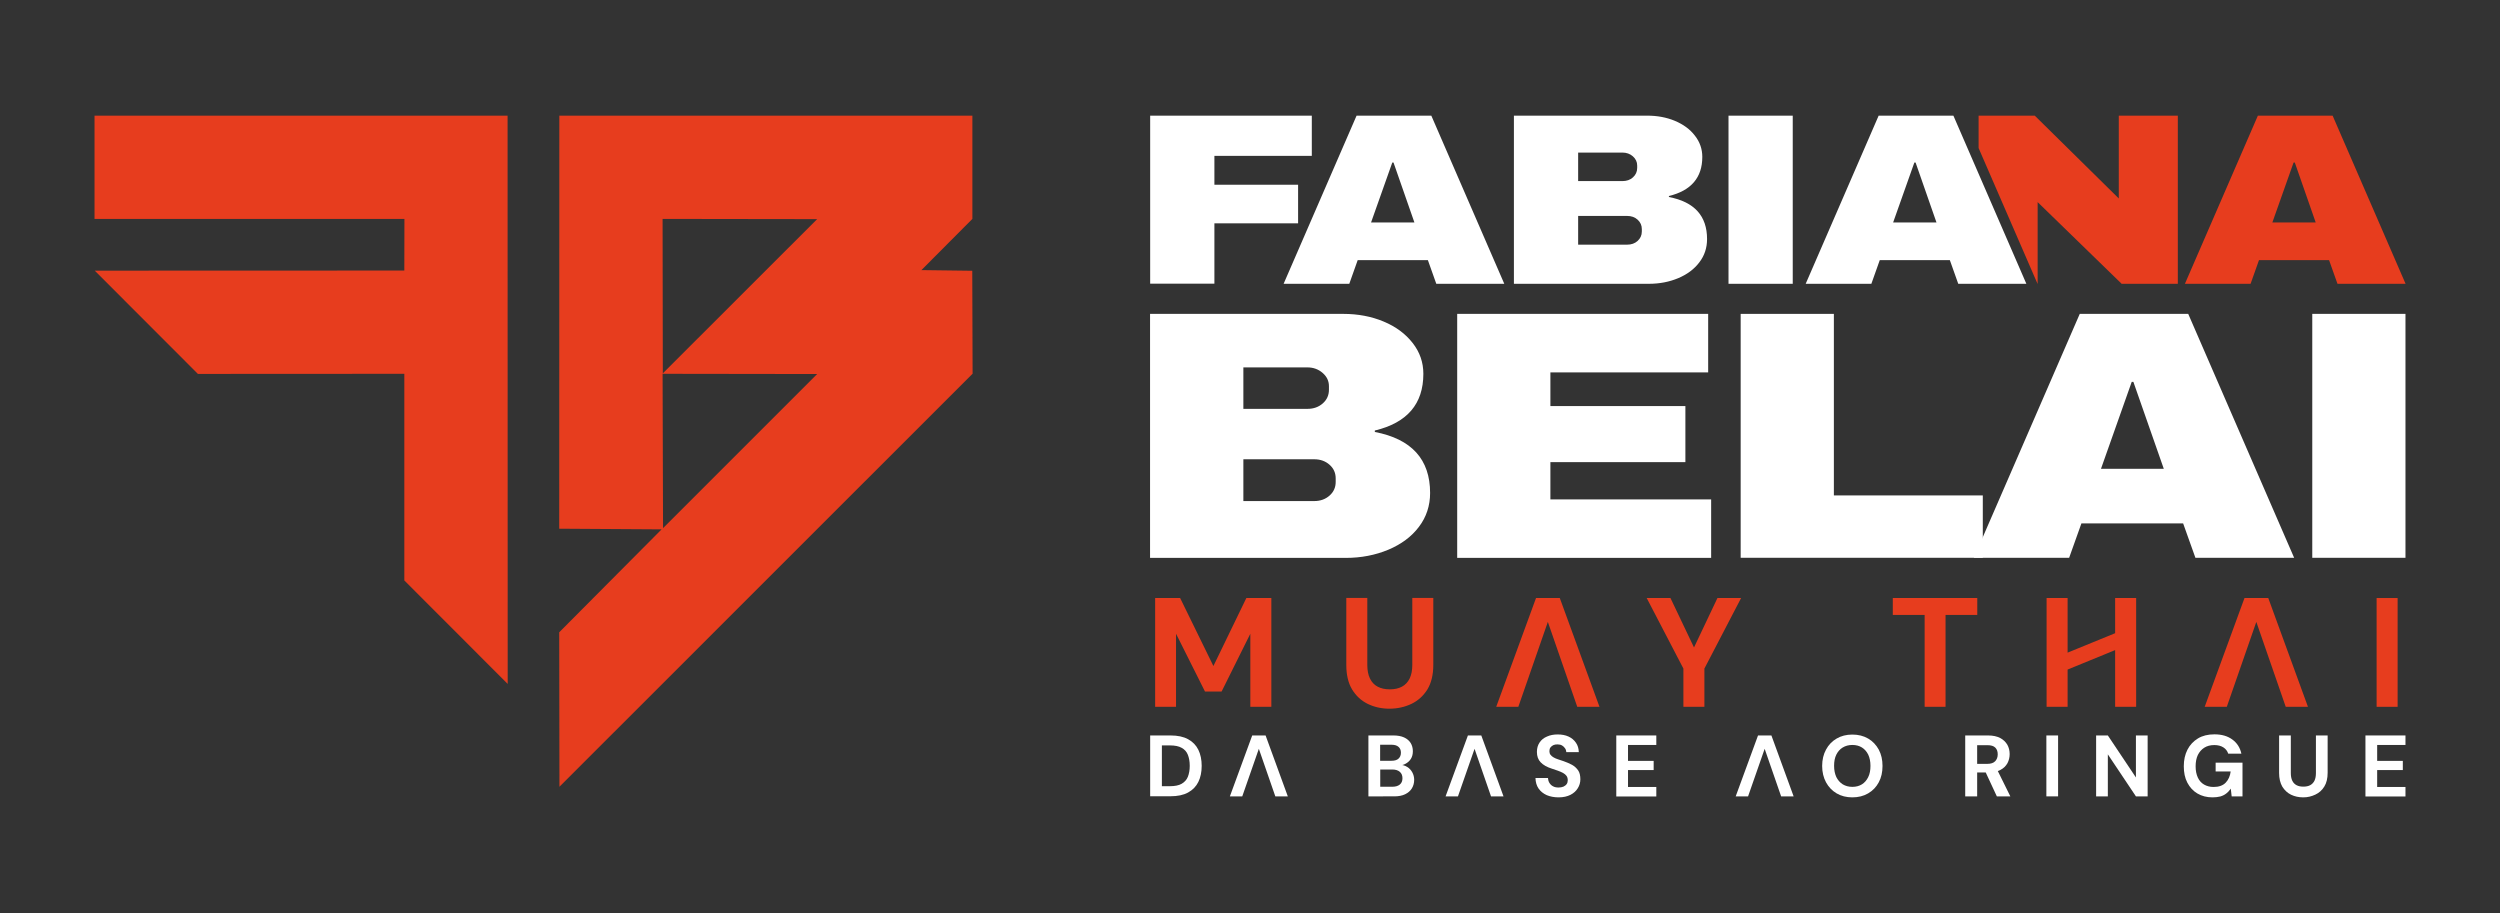
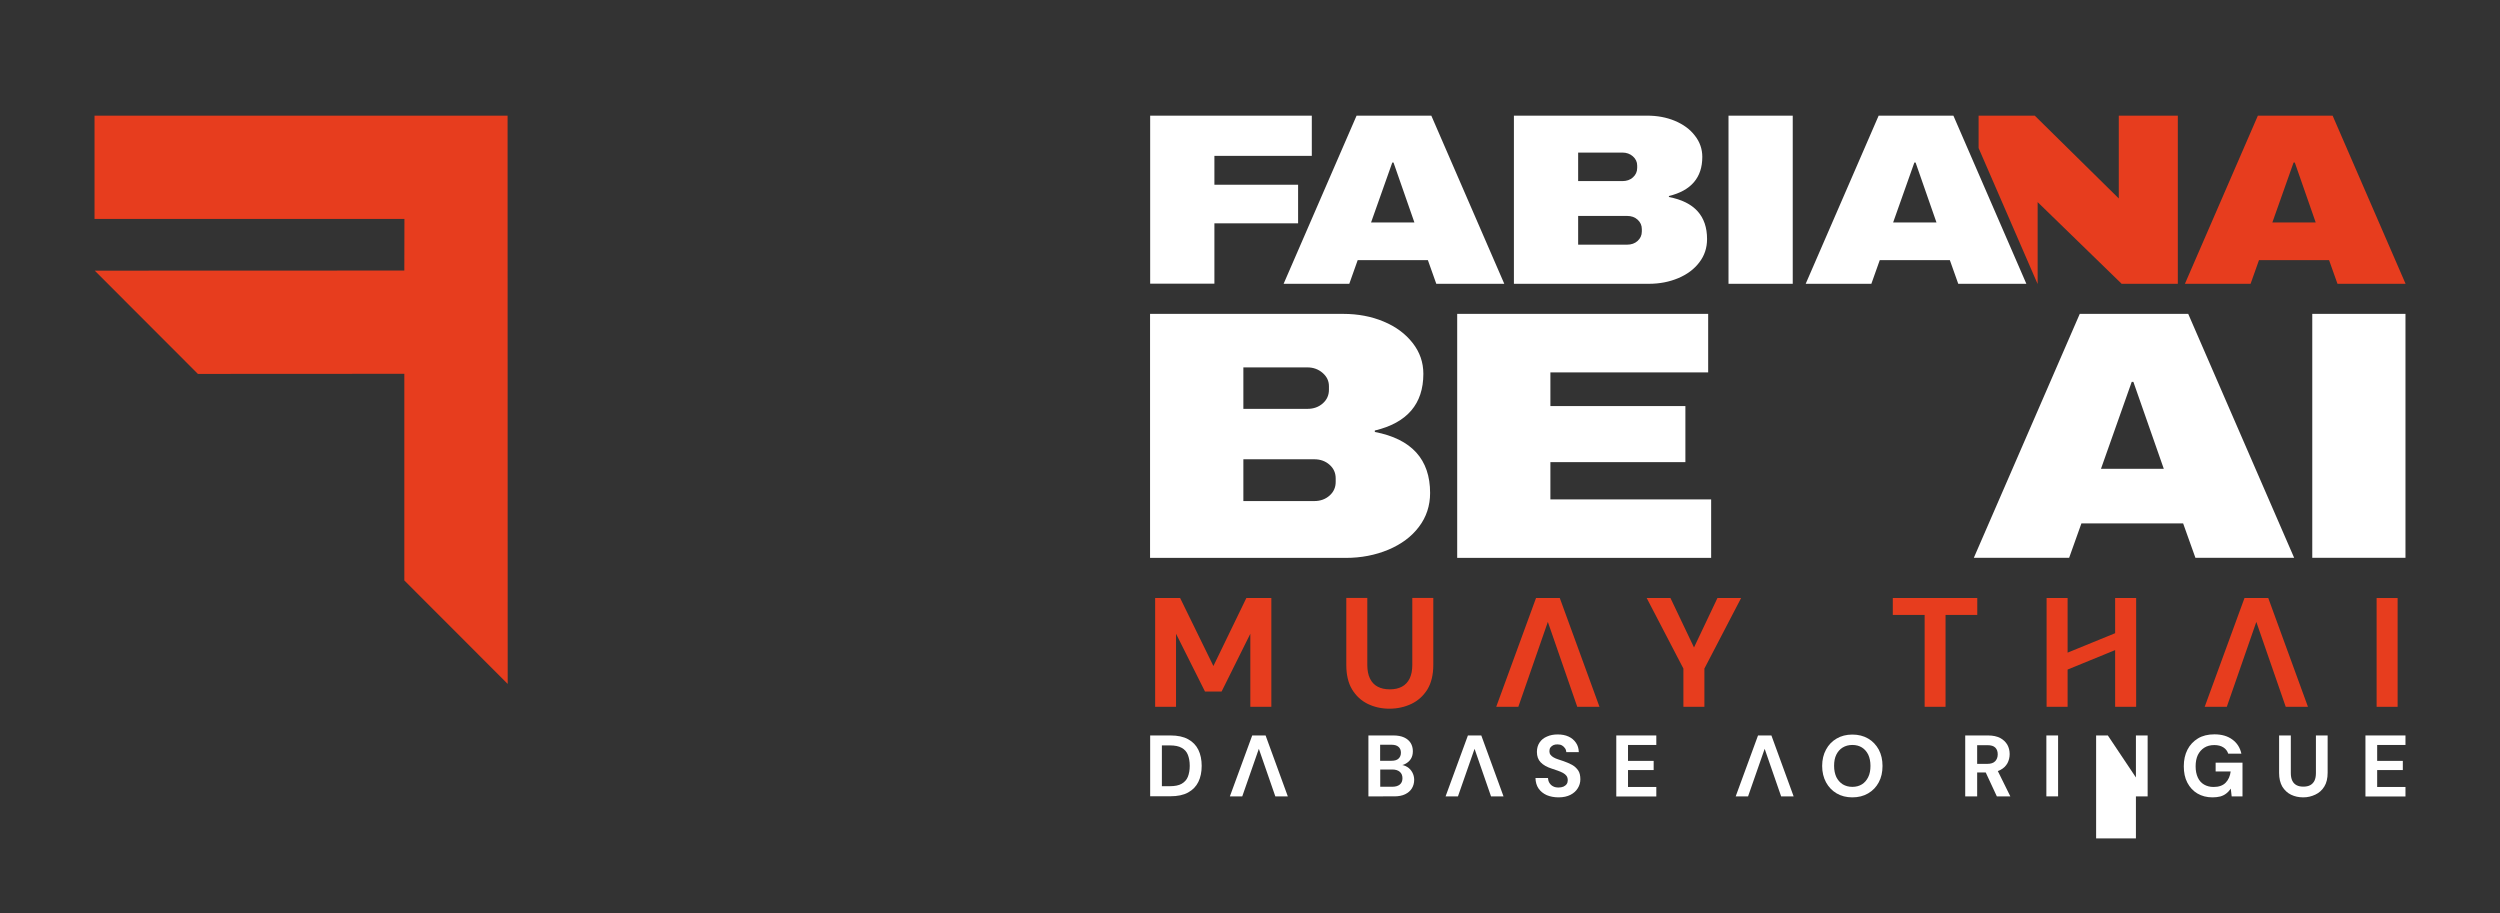
<svg xmlns="http://www.w3.org/2000/svg" id="Camada_1" x="0px" y="0px" viewBox="0 0 2261.2 825.8" style="enable-background:new 0 0 2261.2 825.8;" xml:space="preserve">
  <rect x="0" y="0" width="2261.2" height="825.8" fill="#333333" stroke="none" />
  <style type="text/css">	.st0{fill:#E73D1E;}	.st1{fill:#FFFFFF;}</style>
  <g>
-     <path class="st0" d="M879.7,338L506,711.6l-0.2-139.7l92.6-93.1l-92.6-0.6l0.1-373.6l373.6,0l0,93.4l-46.1,46.3l46,0.6L879.7,338z   M739.1,198.2L599.3,198l0.2,139.7L739.1,198.2z M739.1,338.3l-139.8-0.2l0.4,139.6L739.1,338.3z" />
    <polygon class="st0" points="179,338.2 85.7,244.8 365.7,244.7 365.8,198 85.5,198 85.5,104.6 459.1,104.6 459.2,618.6 365.7,525   365.7,338.1  " />
  </g>
  <path class="st1" d="M1040.3,104.6h146.2V141h-88.1v26.1h75.7v34.9h-75.7v54.6h-58.1V104.6z" />
  <path class="st1" d="M1299.1,256.7l-7.6-21.4H1228l-7.6,21.4H1161l66-152.1h67.6l66,152.1H1299.1z M1240.1,201.2h39.2l-18.9-54.2 h-1.1L1240.1,201.2z" />
  <path class="st1" d="M1514.9,109.3c7.6,3.2,13.7,7.6,18.1,13.4c4.5,5.7,6.7,12.2,6.7,19.2c0,18.7-10.1,30.5-30.2,35.4v0.9 c23,4.4,34.5,17.1,34.5,38c0,8-2.3,15-7,21.1c-4.6,6.1-11,10.9-19.1,14.3c-8.1,3.4-16.9,5.1-26.6,5.1h-122V104.6h120.5 C1498.9,104.6,1507.2,106.1,1514.9,109.3z M1427.4,163.8h40c3.9,0,7.1-1.1,9.6-3.4c2.5-2.3,3.8-5.1,3.8-8.5v-2.2 c0-3.2-1.3-6-3.9-8.3c-2.6-2.3-5.8-3.4-9.5-3.4h-40V163.8z M1427.4,221.3h44.2c3.9,0,7.1-1.1,9.6-3.4c2.5-2.3,3.8-5.1,3.8-8.5v-2.2 c0-3.4-1.3-6.2-3.8-8.5c-2.5-2.3-5.7-3.4-9.6-3.4h-44.2V221.3z" />
  <path class="st1" d="M1563.4,256.7V104.6h58.1v152.1H1563.4z" />
  <path class="st1" d="M1771.2,256.7l-7.6-21.4h-63.4l-7.6,21.4h-59.4l66-152.1h67.6l66,152.1H1771.2z M1712.3,201.2h39.2l-18.9-54.2 h-1.1L1712.3,201.2z" />
  <path class="st0" d="M2114.2,256.7l-7.6-21.4h-63.4l-7.6,21.4h-59.4l66-152.1h67.6l66,152.1H2114.2z M2055.3,201.2h39.2l-18.9-54.2 h-1.1L2055.3,201.2z" />
  <polygon class="st0" points="1916.4,104.6 1916.4,179.5 1840.4,104.6 1789.6,104.6 1789.6,133.9 1842.9,256.7 1843,256.7  1843,182.8 1919,256.7 1969.8,256.7 1969.8,104.6 " />
  <g>
    <path class="st1" d="M1251.4,290.8c11.1,4.6,19.8,11.1,26.3,19.4c6.5,8.3,9.7,17.6,9.7,27.9c0,27.2-14.6,44.3-43.9,51.3v1.3  c33.3,6.4,50,24.8,50,55.2c0,11.5-3.4,21.8-10.1,30.6c-6.7,8.9-16,15.8-27.7,20.7c-11.7,4.9-24.6,7.4-38.5,7.4h-177V283.9H1215  C1228.2,283.9,1240.4,286.2,1251.4,290.8z M1124.6,369.8h58c5.6,0,10.2-1.7,13.9-5c3.7-3.3,5.5-7.4,5.5-12.3v-3.2  c0-4.7-1.9-8.7-5.7-12c-3.8-3.3-8.4-5-13.7-5h-58V369.8z M1124.6,453.2h64.1c5.6,0,10.2-1.7,13.9-5c3.7-3.3,5.5-7.4,5.5-12.3v-3.2  c0-4.9-1.8-9-5.5-12.3c-3.7-3.3-8.3-5-13.9-5h-64.1V453.2z" />
    <path class="st1" d="M1318,283.9h227v52.9h-142.7v30.5h122.1v50.7h-122.1v33.7h145.4v52.9H1318V283.9z" />
-     <path class="st1" d="M1574.4,283.9h84.3v164.2h134.7v56.4h-219V283.9z" />
    <path class="st1" d="M1985.7,504.5l-11.1-31.1h-92l-11.1,31.1h-86.2l95.8-220.6h98.1l95.8,220.6H1985.7z M1900.3,424h56.8  l-27.5-78.6h-1.5L1900.3,424z" />
    <path class="st1" d="M2091.4,504.5V283.9h84.3v220.6H2091.4z" />
  </g>
  <g>
    <g>
      <path class="st0" d="M1044.8,639.3v-98.4h22.6l30.1,61.5l29.8-61.5h22.6v98.4h-19v-66.1l-26,52.3h-15l-26.2-52.3v66.1H1044.8z" />
      <path class="st0" d="M1256.7,641c-7.2,0-13.8-1.5-19.7-4.4c-5.9-2.9-10.6-7.3-14.1-13.1c-3.5-5.8-5.2-13.2-5.2-22.2v-60.5h19v60.6   c0,4.9,0.8,9,2.4,12.3c1.6,3.3,3.9,5.8,7,7.4c3,1.6,6.7,2.4,10.9,2.4c4.3,0,8-0.8,11-2.4c3-1.6,5.4-4.1,7-7.4   c1.6-3.3,2.4-7.4,2.4-12.3v-60.6h19v60.5c0,9-1.8,16.4-5.3,22.2c-3.6,5.8-8.4,10.2-14.4,13.1C1270.6,639.5,1263.9,641,1256.7,641z   " />
      <path class="st0" d="M1353.3,639.3l36-98.4h21.5l35.9,98.4h-20.1l-26.6-76.8l-26.7,76.8H1353.3z" />
      <path class="st0" d="M1522.6,639.3v-34.6l-33.2-63.8h21.5l23.2,48.7h-3.8l23.1-48.7h21.4l-33.2,63.8v34.6H1522.6z" />
      <path class="st0" d="M1740.8,639.3v-83.1H1712v-15.3h76.4v15.3h-28.7v83.1H1740.8z" />
      <path class="st0" d="M1851.1,639.3v-98.4h19v98.4H1851.1z M1867.4,606.7v-15.3l48.9-20v15.3L1867.4,606.7z M1913.1,639.3v-98.4h19   v98.4H1913.1z" />
      <path class="st0" d="M1994.1,639.3l36-98.4h21.5l35.9,98.4h-20.1l-26.6-76.8l-26.7,76.8H1994.1z" />
      <path class="st0" d="M2149.6,639.3v-98.4h19v98.4H2149.6z" />
    </g>
    <g>
      <path class="st1" d="M1040.3,720.3v-55.1h18.4c6.4,0,11.7,1.1,15.9,3.4c4.2,2.3,7.3,5.5,9.3,9.6c2,4.1,3,9,3,14.5   c0,5.6-1,10.4-3,14.5c-2,4.1-5.1,7.3-9.3,9.6c-4.1,2.3-9.5,3.4-15.9,3.4H1040.3z M1050.9,711.1h7.2c4.5,0,8.1-0.7,10.7-2.2   s4.5-3.6,5.6-6.3c1.1-2.8,1.7-6.1,1.7-9.9c0-3.9-0.6-7.2-1.7-10c-1.1-2.8-3-4.9-5.6-6.3c-2.6-1.5-6.2-2.2-10.7-2.2h-7.2V711.1z" />
      <path class="st1" d="M1112.4,720.3l20.2-55.1h12.1l20.1,55.1h-11.3l-14.9-43l-15,43H1112.4z" />
      <path class="st1" d="M1237.7,720.3v-55.1h22.6c3.8,0,7.1,0.6,9.7,1.8c2.6,1.2,4.6,2.9,5.9,5c1.3,2.1,2,4.6,2,7.4   c0,2.8-0.6,5.1-1.8,7c-1.2,1.9-2.8,3.3-4.8,4.4s-4.1,1.6-6.5,1.8l1.3-0.9c2.5,0.1,4.8,0.8,6.7,2c2,1.2,3.5,2.9,4.6,4.9   c1.1,2,1.7,4.3,1.7,6.7c0,2.9-0.7,5.5-2.1,7.8c-1.4,2.3-3.5,4-6.1,5.3c-2.7,1.3-6,1.9-9.8,1.9H1237.7z M1248.4,688.1h10.2   c2.8,0,4.9-0.6,6.3-1.9c1.4-1.3,2.2-3,2.2-5.4c0-2.3-0.7-4-2.2-5.3c-1.4-1.3-3.6-1.9-6.4-1.9h-10.2V688.1z M1248.4,711.6h11   c2.9,0,5.1-0.7,6.7-2c1.6-1.3,2.4-3.2,2.4-5.7c0-2.5-0.8-4.4-2.4-5.8c-1.6-1.4-3.9-2.1-6.8-2.1h-10.9V711.6z" />
      <path class="st1" d="M1307.5,720.3l20.2-55.1h12.1l20.1,55.1h-11.3l-14.9-43l-15,43H1307.5z" />
      <path class="st1" d="M1409.7,721.2c-4,0-7.6-0.7-10.7-2c-3.1-1.4-5.6-3.4-7.4-6c-1.8-2.6-2.7-5.8-2.8-9.5h11.3   c0.1,1.6,0.5,3.1,1.3,4.4c0.8,1.3,1.9,2.4,3.3,3.1c1.4,0.8,3.1,1.1,5,1.1c1.7,0,3.1-0.3,4.4-0.8c1.2-0.6,2.2-1.3,2.9-2.3   c0.7-1,1-2.2,1-3.5c0-1.6-0.4-2.9-1.1-3.9c-0.8-1.1-1.8-1.9-3.2-2.7c-1.3-0.7-2.9-1.4-4.6-2c-1.8-0.6-3.6-1.2-5.6-1.9   c-4.4-1.4-7.7-3.3-10-5.7c-2.3-2.4-3.4-5.5-3.4-9.4c0-3.3,0.8-6.1,2.4-8.5c1.6-2.4,3.8-4.2,6.7-5.4c2.8-1.3,6.1-1.9,9.7-1.9   c3.7,0,7,0.6,9.8,1.9c2.8,1.3,5,3.1,6.7,5.6c1.7,2.4,2.5,5.3,2.6,8.5h-11.3c-0.1-1.2-0.4-2.4-1.1-3.4c-0.7-1.1-1.6-1.9-2.7-2.6   c-1.2-0.7-2.5-1-4.1-1c-1.4-0.1-2.6,0.2-3.7,0.6c-1.1,0.5-2,1.2-2.7,2.1c-0.7,0.9-1,2.1-1,3.4c0,1.3,0.3,2.4,1,3.3   c0.7,0.9,1.6,1.7,2.7,2.3c1.2,0.7,2.5,1.3,4.1,1.8c1.6,0.6,3.3,1.1,5.1,1.7c2.7,0.9,5.3,2.1,7.6,3.3c2.3,1.3,4.1,3,5.5,5   c1.4,2,2,4.8,2,8.1c0,2.9-0.8,5.6-2.3,8c-1.5,2.5-3.7,4.5-6.6,6C1417.5,720.4,1414,721.2,1409.7,721.2z" />
      <path class="st1" d="M1461.9,720.3v-55.1h36.2v8.6h-25.6v14.4h23.2v8.3h-23.2v15.3h25.6v8.6H1461.9z" />
      <path class="st1" d="M1569.9,720.3l20.2-55.1h12.1l20.1,55.1H1611l-14.9-43l-15,43H1569.9z" />
      <path class="st1" d="M1675.4,721.2c-5.4,0-10.1-1.2-14.2-3.6c-4.1-2.4-7.3-5.8-9.6-10c-2.3-4.3-3.5-9.2-3.5-14.8   c0-5.6,1.2-10.6,3.5-14.8c2.3-4.3,5.5-7.6,9.6-10c4.1-2.4,8.8-3.6,14.2-3.6c5.4,0,10.2,1.2,14.3,3.6c4.1,2.4,7.3,5.8,9.6,10   c2.3,4.3,3.4,9.2,3.4,14.8c0,5.6-1.1,10.6-3.4,14.8c-2.3,4.3-5.5,7.6-9.6,10C1685.6,720,1680.8,721.2,1675.4,721.2z M1675.4,711.7   c3.4,0,6.3-0.8,8.7-2.3c2.4-1.5,4.3-3.7,5.7-6.6c1.4-2.8,2-6.2,2-10.1c0-3.9-0.7-7.3-2-10.1c-1.4-2.8-3.3-5-5.7-6.5   c-2.4-1.5-5.3-2.3-8.7-2.3c-3.3,0-6.2,0.8-8.7,2.3c-2.5,1.5-4.4,3.7-5.8,6.5c-1.4,2.8-2,6.2-2,10.1c0,3.9,0.7,7.2,2,10.1   c1.4,2.8,3.3,5,5.8,6.6C1669.2,710.9,1672.1,711.7,1675.4,711.7z" />
      <path class="st1" d="M1777.5,720.3v-55.1h20.6c4.5,0,8.1,0.8,11,2.3c2.9,1.5,5,3.6,6.5,6.1c1.4,2.5,2.1,5.4,2.1,8.5   c0,2.9-0.7,5.7-2,8.2c-1.4,2.5-3.5,4.6-6.4,6.1c-2.9,1.5-6.7,2.3-11.2,2.3h-9.8v21.6H1777.5z M1788.2,690.9h9.3   c3.2,0,5.6-0.8,7.1-2.4c1.5-1.6,2.3-3.6,2.3-6.2c0-2.6-0.7-4.6-2.2-6.1s-3.9-2.2-7.1-2.2h-9.3V690.9z M1806.1,720.3l-11.3-24.3   h11.5l12,24.3H1806.1z" />
      <path class="st1" d="M1850.9,720.3v-55.1h10.6v55.1H1850.9z" />
-       <path class="st1" d="M1895.9,720.3v-55.1h10.6l25.4,38v-38h10.6v55.1h-10.6l-25.4-38v38H1895.9z" />
+       <path class="st1" d="M1895.9,720.3v-55.1h10.6l25.4,38v-38h10.6v55.1h-10.6v38H1895.9z" />
      <path class="st1" d="M2001.2,721.2c-5.3,0-9.8-1.2-13.7-3.5c-3.9-2.3-6.9-5.6-9.1-9.8c-2.2-4.2-3.2-9.2-3.2-14.8   c0-5.7,1.1-10.7,3.3-15s5.4-7.7,9.5-10.2c4.1-2.5,9.1-3.7,14.9-3.7c6.5,0,11.8,1.5,16.1,4.6c4.3,3.1,7.1,7.4,8.3,12.9h-11.9   c-0.8-2.4-2.2-4.3-4.4-5.7s-4.9-2.1-8.2-2.1c-3.6,0-6.6,0.8-9.1,2.4c-2.5,1.6-4.4,3.8-5.8,6.6c-1.3,2.8-2,6.2-2,10.2   c0,4,0.7,7.4,2,10.2c1.3,2.8,3.2,4.9,5.6,6.3c2.4,1.4,5.3,2.2,8.6,2.2c4.8,0,8.5-1.3,11-3.9c2.5-2.6,4-6,4.5-10.1h-13.6v-8h24.3   v30.5h-9.8l-0.8-7c-1.2,1.7-2.5,3.2-4.1,4.4c-1.5,1.2-3.3,2.1-5.4,2.7C2006.2,720.9,2003.8,721.2,2001.2,721.2z" />
      <path class="st1" d="M2083.2,721.2c-4,0-7.7-0.8-11-2.4c-3.3-1.6-5.9-4.1-7.9-7.3c-1.9-3.3-2.9-7.4-2.9-12.4v-33.9h10.6v34   c0,2.7,0.4,5,1.3,6.9c0.9,1.9,2.2,3.2,3.9,4.1c1.7,0.9,3.7,1.3,6.1,1.3c2.4,0,4.5-0.4,6.2-1.3c1.7-0.9,3-2.3,3.9-4.1   c0.9-1.9,1.3-4.2,1.3-6.9v-34h10.6V699c0,5-1,9.2-3,12.4c-2,3.3-4.7,5.7-8.1,7.3S2087.3,721.2,2083.2,721.2z" />
      <path class="st1" d="M2139.5,720.3v-55.1h36.2v8.6h-25.6v14.4h23.2v8.3h-23.2v15.3h25.6v8.6H2139.5z" />
    </g>
  </g>
</svg>